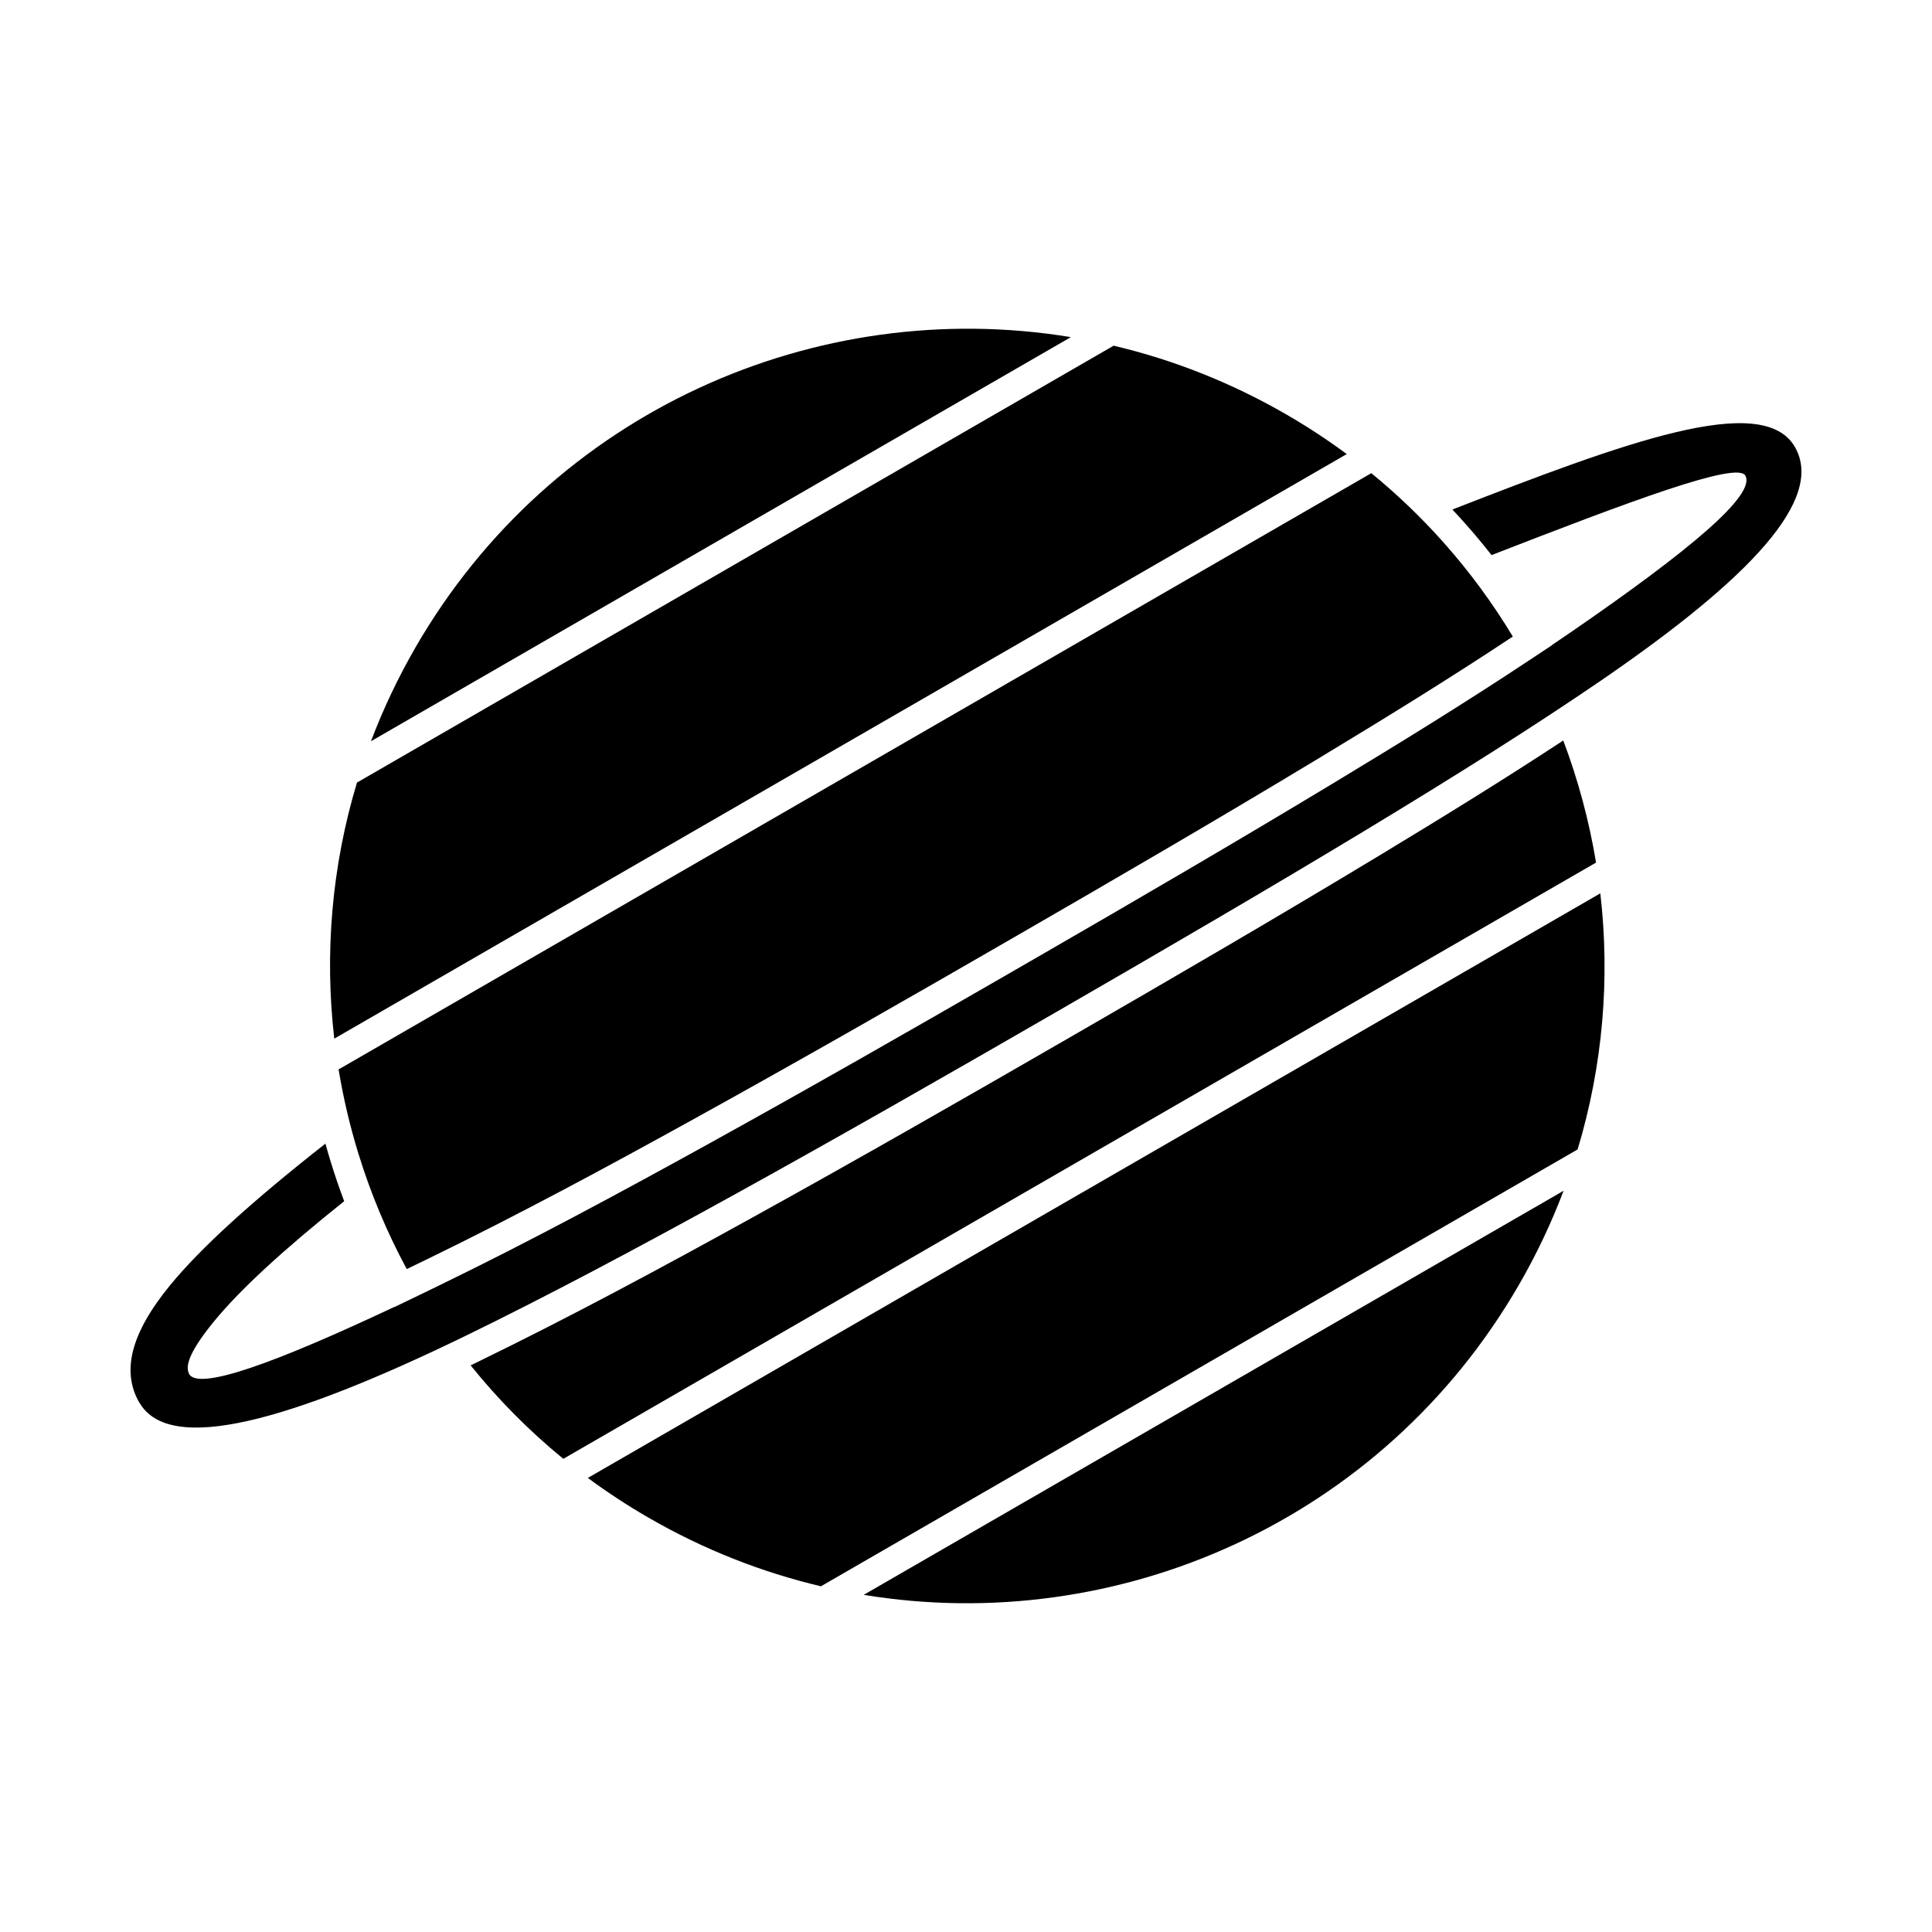
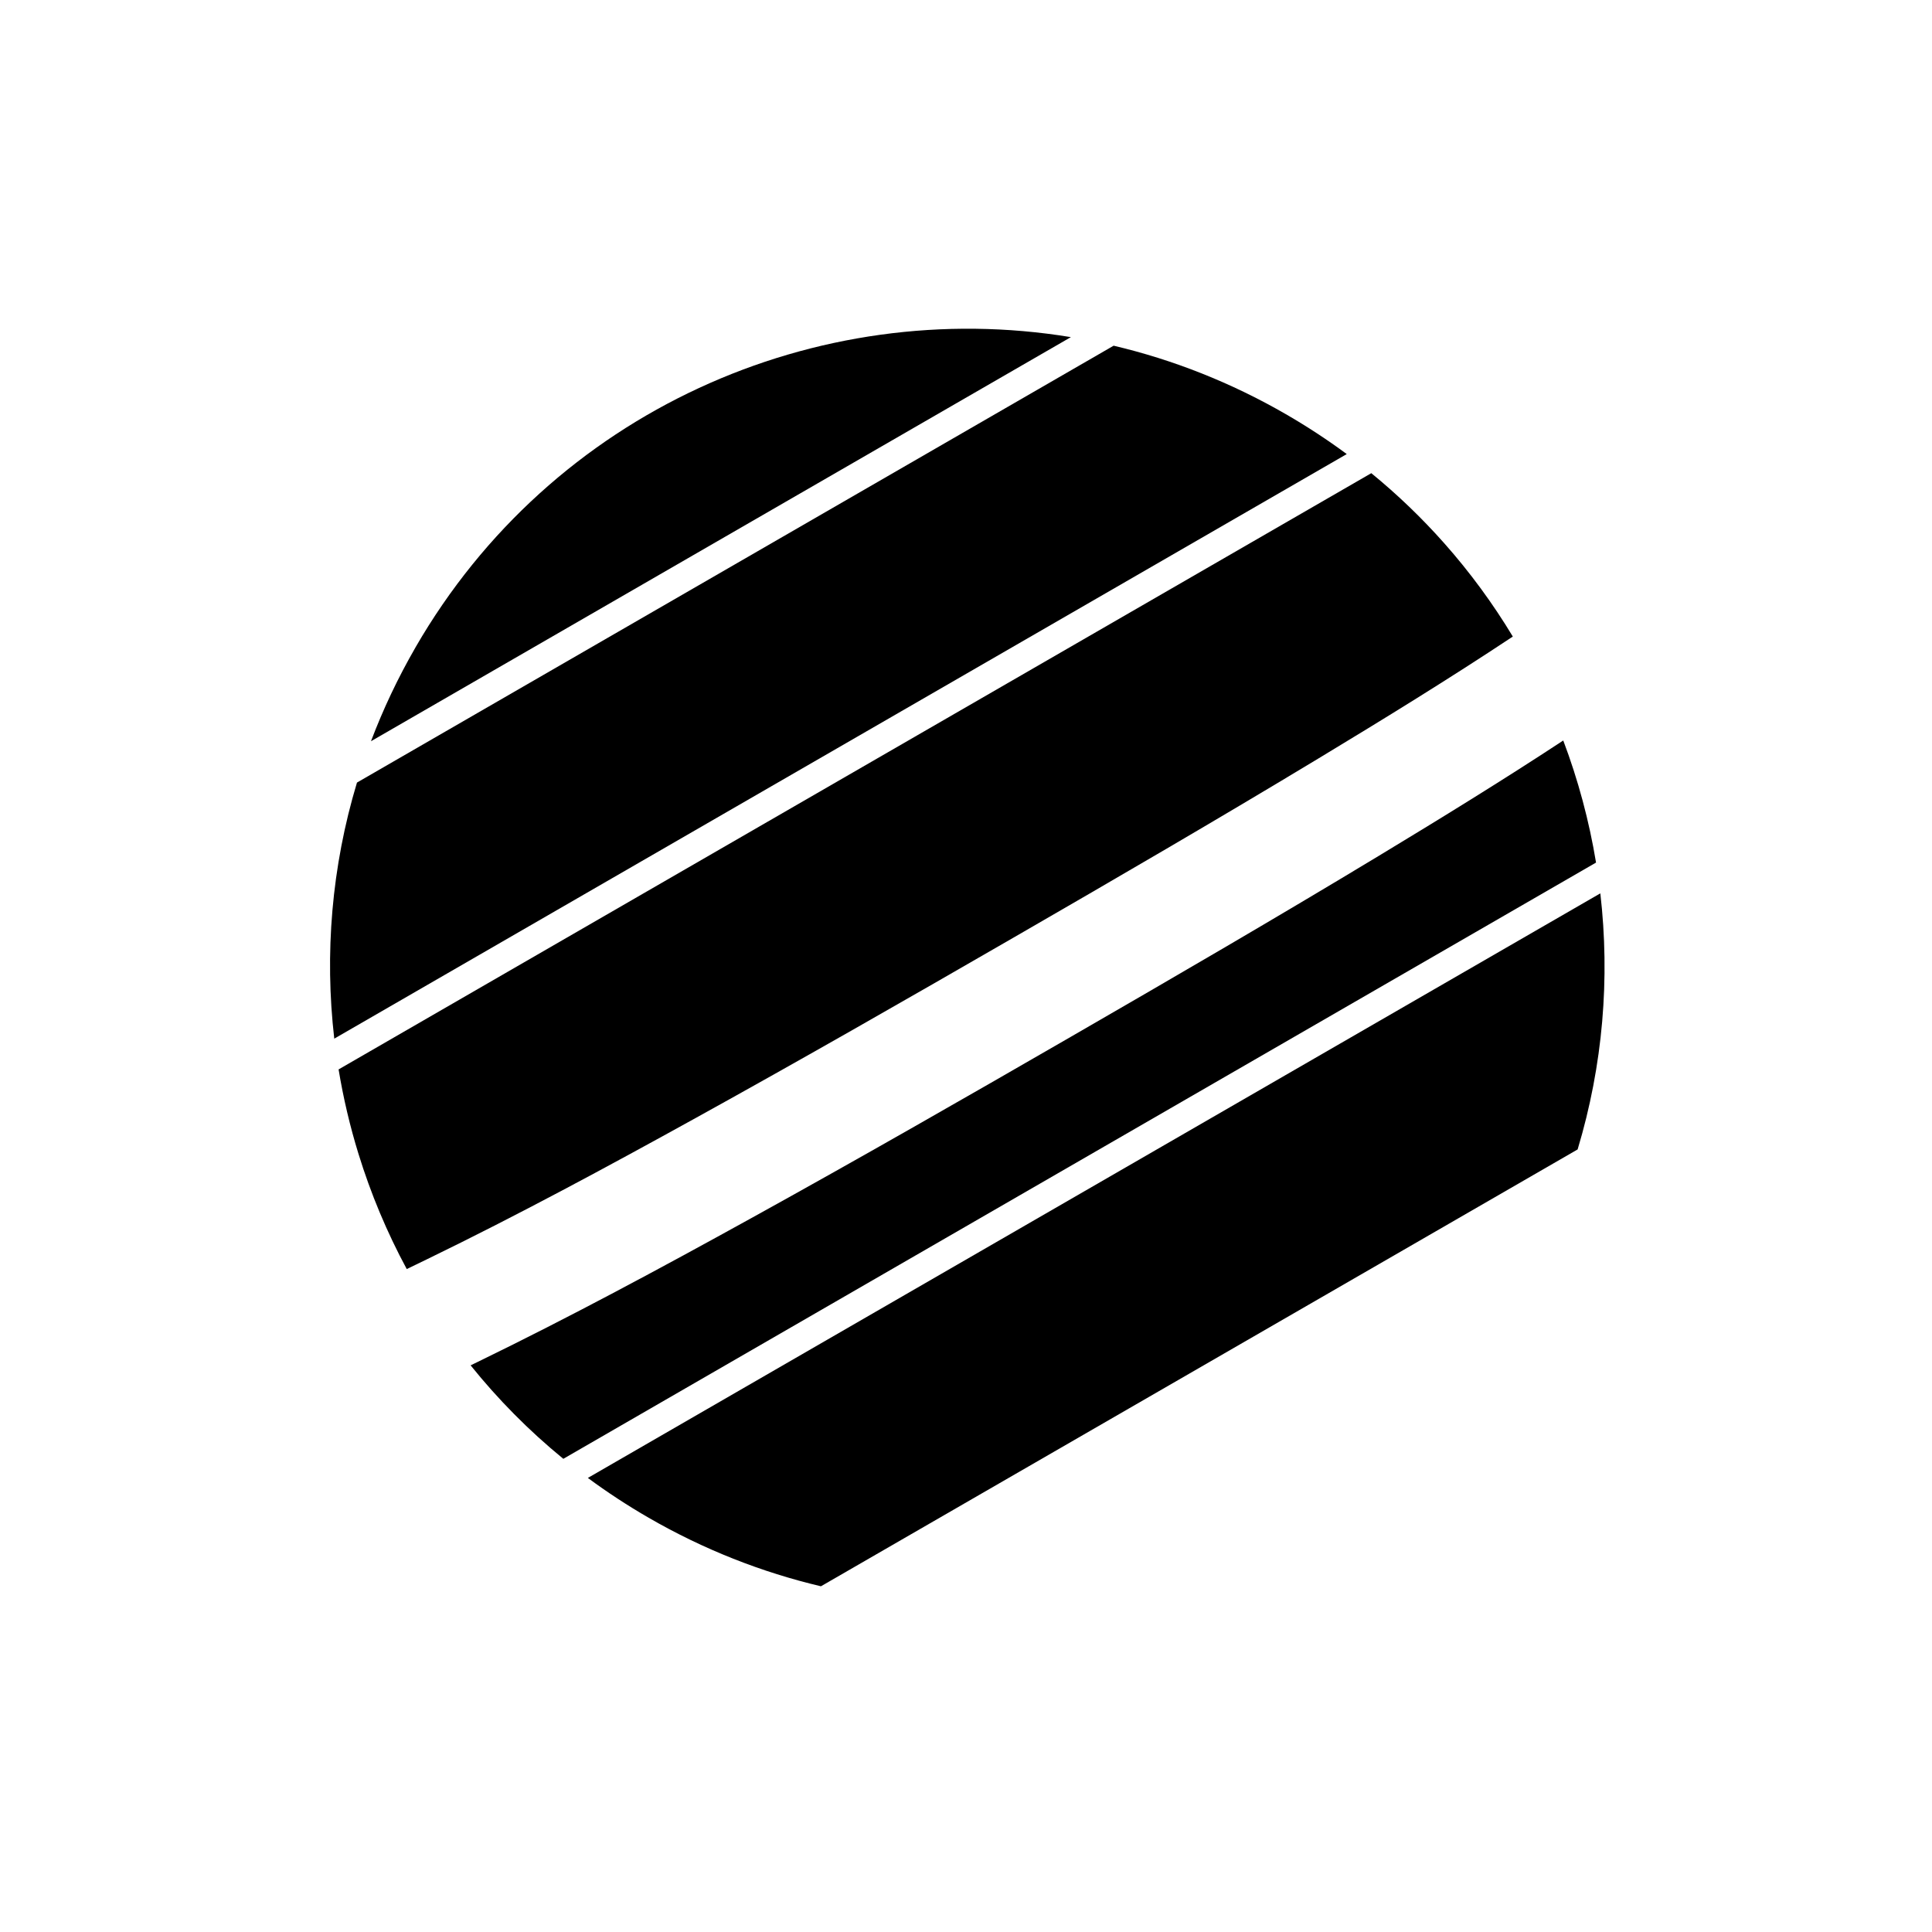
<svg xmlns="http://www.w3.org/2000/svg" fill="#000000" width="800px" height="800px" version="1.1" viewBox="144 144 512 512">
  <g>
    <path d="m254.11 315.57c-4.672 8.09-8.594 16.402-11.797 24.863l185.48-107.09c-67.352-11.086-137.54 19.617-173.69 82.227z" fill-rule="evenodd" />
    <path d="m238.6 351.39c-6.731 22.328-8.609 45.418-6.016 67.863l268.32-154.92c-5.113-3.781-10.496-7.312-16.137-10.57-14.633-8.449-30.004-14.457-45.641-18.152z" fill-rule="evenodd" />
    <path d="m239 449.78c3.25 10.543 7.527 20.777 12.793 30.535 1.816-0.875 3.629-1.754 5.438-2.633 24.074-11.695 47.758-24.48 71.18-37.426 28.211-15.594 56.195-31.621 84.109-47.738 27.098-15.645 54.16-31.375 80.941-47.555 17.285-10.441 34.59-21.086 51.453-32.27-5.262-8.73-11.34-17.027-18.207-24.766-5.867-6.613-12.305-12.816-19.297-18.531l-273.68 158.01c1.25 7.57 3.012 15.047 5.269 22.371z" fill-rule="evenodd" />
    <path d="m268.72 505.83c7.211 8.973 15.418 17.289 24.566 24.773l273.68-158.01c-1.824-11.043-4.734-21.887-8.688-32.355-16.094 10.574-32.543 20.695-48.988 30.633-26.992 16.312-54.273 32.172-81.59 47.941-28.09 16.219-56.25 32.348-84.645 48.031-23.883 13.195-48.023 26.203-72.566 38.129-0.59 0.285-1.18 0.57-1.77 0.855z" fill-rule="evenodd" />
    <path d="m299.78 535.66c5.113 3.781 10.496 7.312 16.137 10.57 14.633 8.449 30.004 14.457 45.641 18.152l200.53-115.77c6.731-22.328 8.613-45.418 6.016-67.863l-268.32 154.92z" fill-rule="evenodd" />
-     <path d="m372.89 566.65c67.352 11.082 137.54-19.613 173.68-82.223 4.672-8.09 8.594-16.402 11.797-24.863l-185.48 107.09z" fill-rule="evenodd" />
-     <path d="m539.29 291.1c36.41-14.152 65.008-24.918 67.227-21.078 2.93 5.07-14.719 19.848-46.023 41.375-1.719 1.184-3.481 2.379-5.277 3.594l0.02 0.031-6.098 4.043c-16.965 11.25-34.305 21.922-51.727 32.445-25.926 15.66-52.102 30.898-78.328 46.047l-0.199 0.113-2.547 1.469-2.625 1.516-0.129 0.074-1.184 0.684-1.312 0.758-0.25 0.145c-26.129 15.07-52.32 30.039-78.723 44.629l-0.02 0.012-0.012 0.008c-23.574 13.027-47.293 25.832-71.523 37.605l-0.344 0.172c-1.703 0.828-3.41 1.656-5.117 2.477l-6.574 3.168-0.02-0.039c-31.422 14.797-51.82 22.246-54.395 17.789l0.027-0.016c-1.324-2.297 0.695-6.773 6.676-14.051 6.816-8.301 18.105-18.715 34.398-31.734-1.277-3.391-2.453-6.824-3.519-10.289-0.508-1.648-0.992-3.305-1.453-4.969-19.574 15.367-33.031 27.633-41.113 37.469-10.59 12.895-12.941 22.965-8.191 31.195l0.027-0.016c8.039 13.93 40.211 4.738 86.184-17.598 42.402-20.602 97.914-51.949 156.73-85.906 58.863-33.984 109.97-64.195 145.16-88.387 38.539-26.5 58.629-47.527 50.625-61.387-8.562-14.832-45.348-1.09-90.766 16.582 1.191 1.266 2.367 2.551 3.519 3.852 2.375 2.676 4.664 5.422 6.871 8.238z" />
  </g>
</svg>